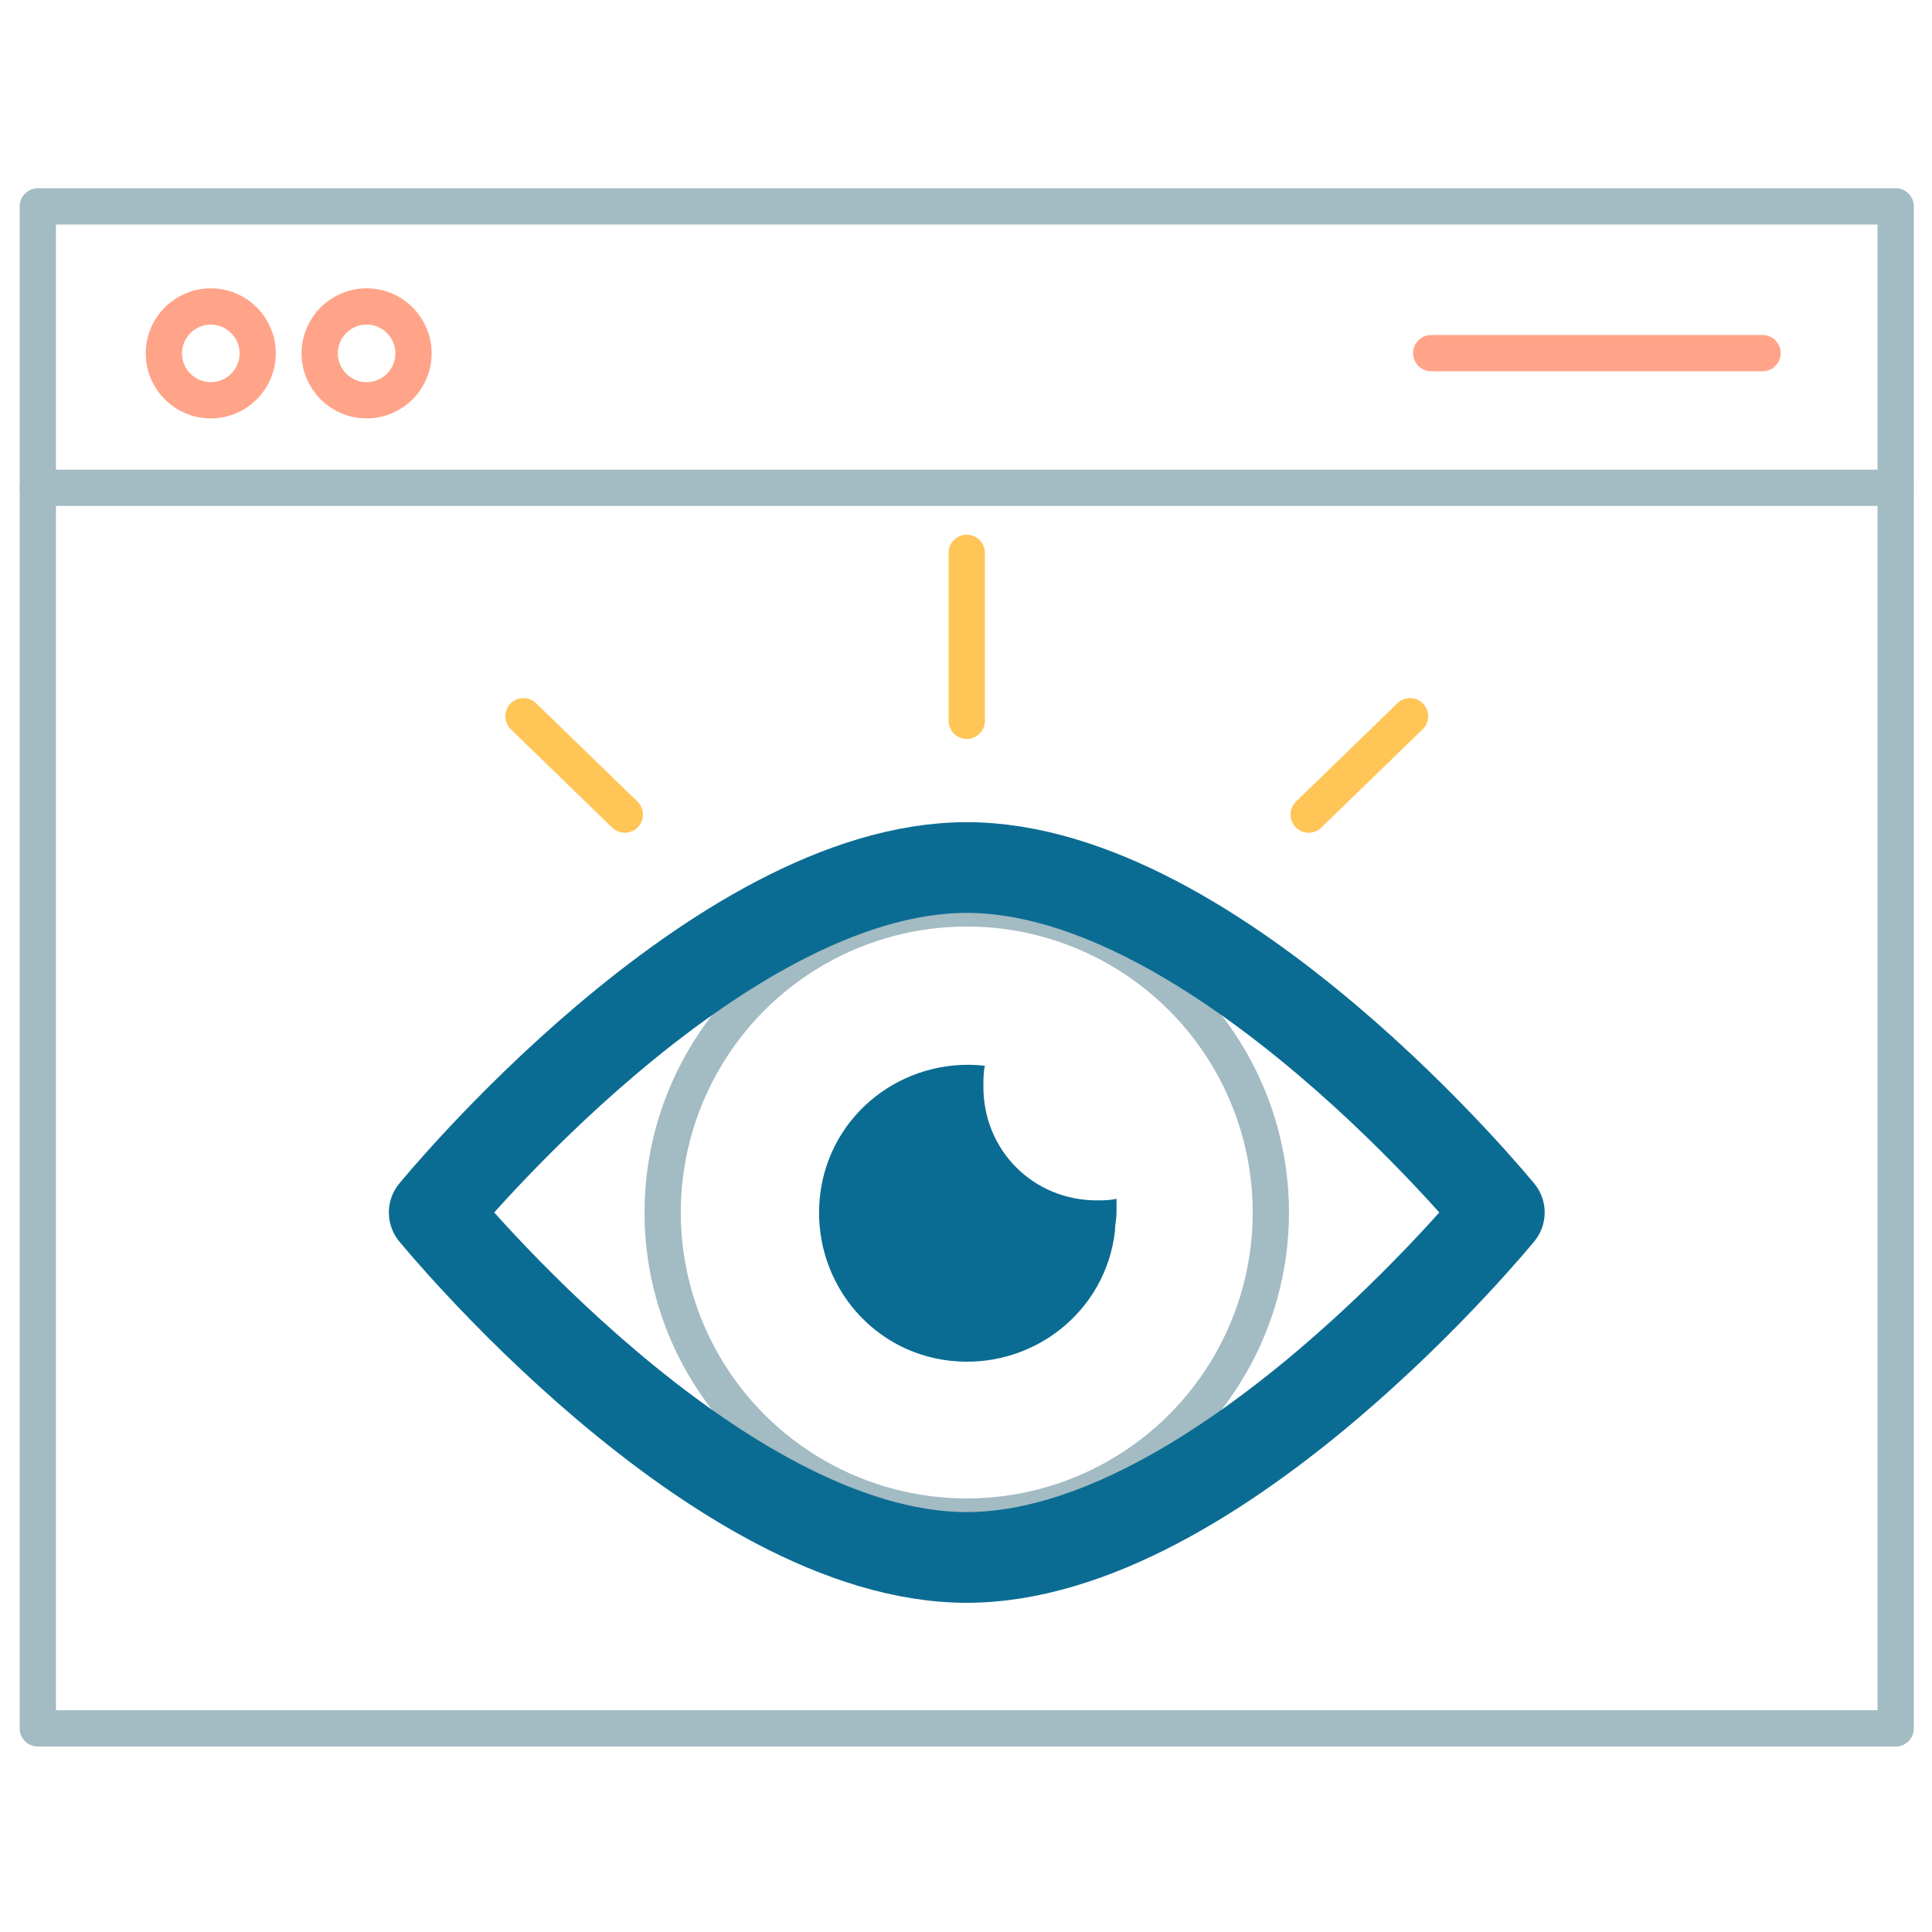
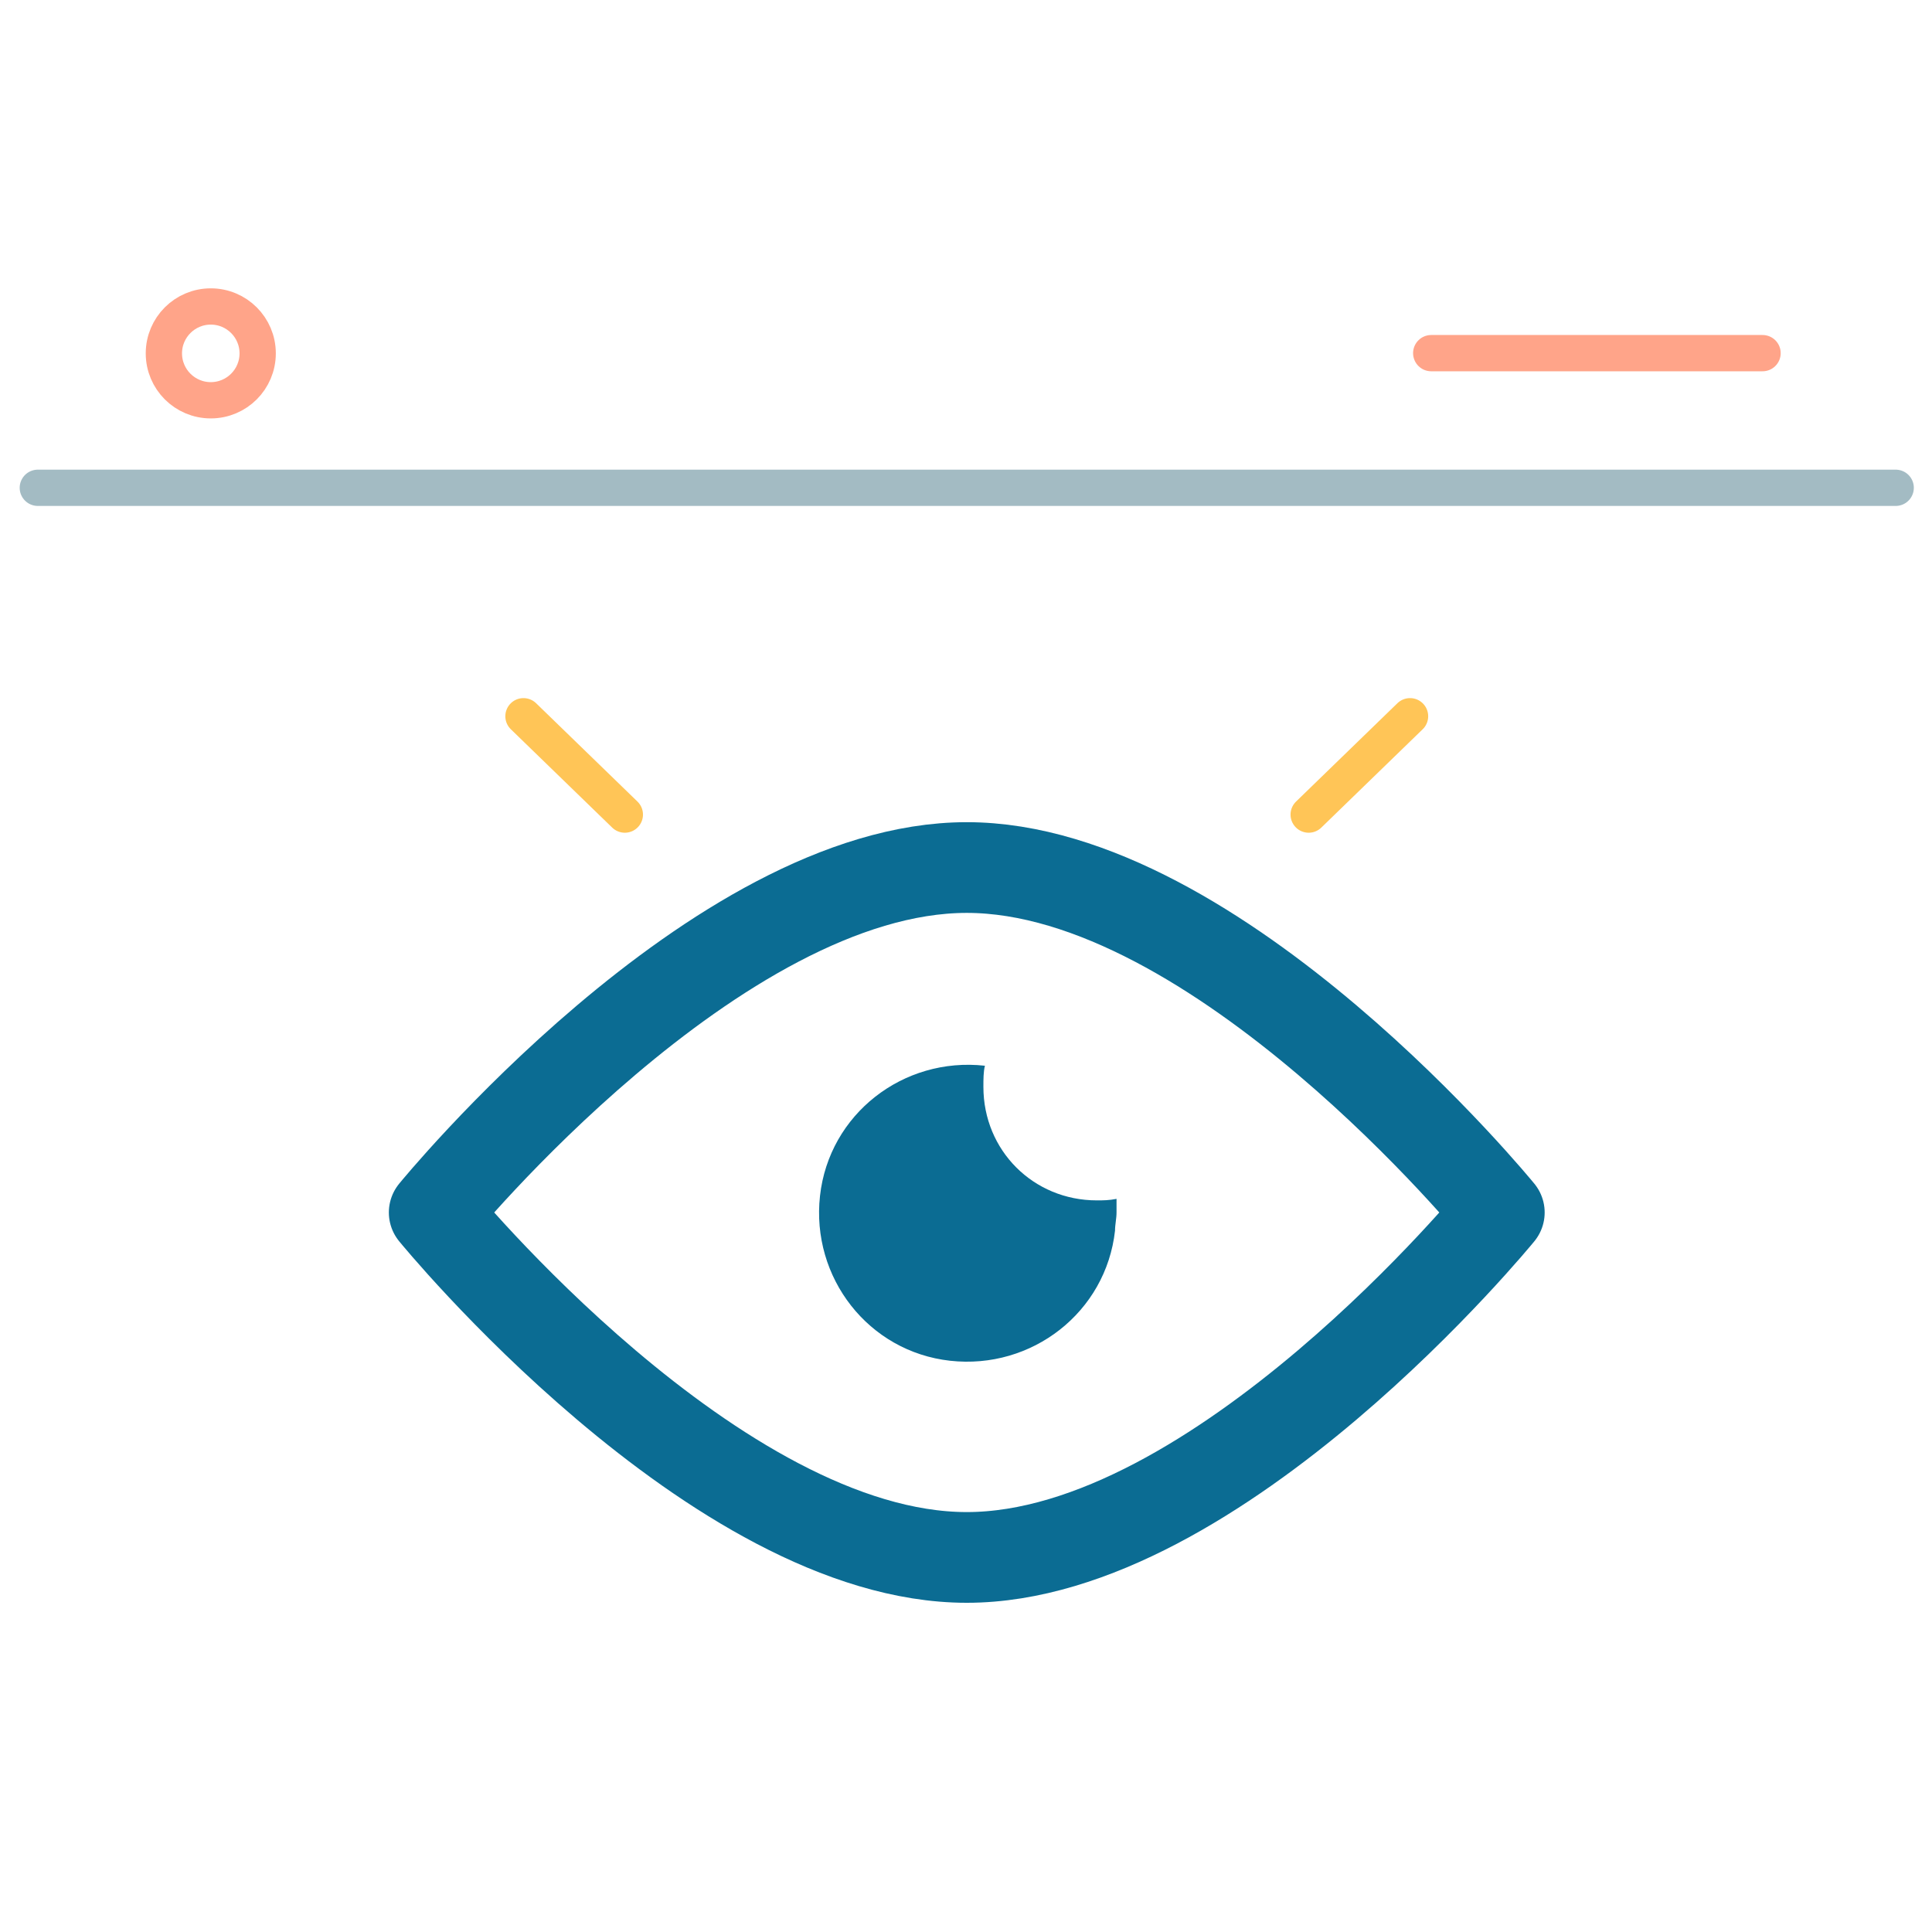
<svg xmlns="http://www.w3.org/2000/svg" id="Layer_1" x="0px" y="0px" viewBox="0 0 127.7 127.7" style="enable-background:new 0 0 127.7 127.7;" xml:space="preserve">
  <style type="text/css"> .st0{fill:none;stroke:#A3BBC3;stroke-width:2.398;stroke-linecap:round;stroke-linejoin:round;} .st1{fill:#0B6C93;} .st2{fill:none;stroke:#0B6C93;stroke-width:5.996;stroke-linecap:round;stroke-linejoin:round;} .st3{fill:none;stroke:#FFC557;stroke-width:2.398;stroke-linecap:round;stroke-linejoin:round;} .st4{fill:none;stroke:#FFA489;stroke-width:2.398;stroke-linecap:round;stroke-linejoin:round;} </style>
  <g id="Group_754" transform="translate(-911 -1818.058)">
-     <circle id="Ellipse_208" class="st0" cx="974.9" cy="1898.2" r="20.1" />
    <path id="Path_3399" class="st1" d="M983.5,1897.4c-4.2,0-7.5-3.3-7.5-7.5c0-0.5,0-1,0.1-1.4c-5.4-0.6-10.3,3.2-10.9,8.6 s3.2,10.3,8.6,10.9c5.4,0.6,10.3-3.2,10.9-8.6c0-0.4,0.1-0.8,0.1-1.2c0-0.3,0-0.6,0-0.9C984.3,1897.4,983.9,1897.4,983.5,1897.4z" />
    <path id="Path_3400" class="st2" d="M1010.1,1898.2c0,0-18.6,22.8-35.2,22.8s-35.2-22.8-35.2-22.8s18.6-22.8,35.2-22.8 S1010.1,1898.2,1010.1,1898.2z" />
-     <line id="Line_365" class="st3" x1="974.9" y1="1854.6" x2="974.9" y2="1865.7" />
    <line id="Line_366" class="st3" x1="945.6" y1="1865.4" x2="952.3" y2="1871.9" />
    <line id="Line_367" class="st3" x1="1004.2" y1="1865.4" x2="997.5" y2="1871.9" />
-     <rect id="Rectangle_342" x="913.5" y="1831.7" class="st0" width="122.8" height="100.6" />
    <line id="Line_368" class="st0" x1="1036.3" y1="1850.3" x2="913.5" y2="1850.3" />
    <g id="Group_716" transform="translate(231.132 1143.815)">
      <circle id="Ellipse_209" class="st4" cx="693.8" cy="697.6" r="3.1" />
-       <circle id="Ellipse_210" class="st4" cx="704.1" cy="697.6" r="3.1" />
    </g>
    <line id="Line_369" class="st4" x1="1005.6" y1="1841.4" x2="1027.5" y2="1841.4" />
  </g>
</svg>